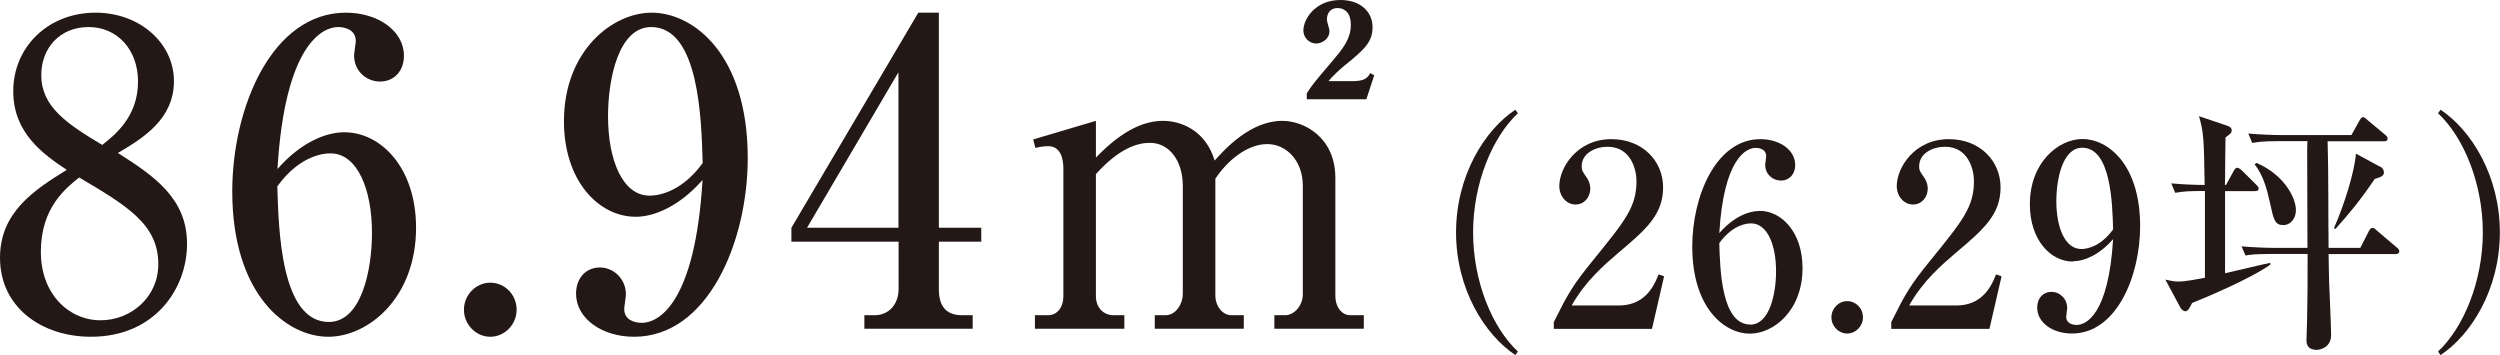
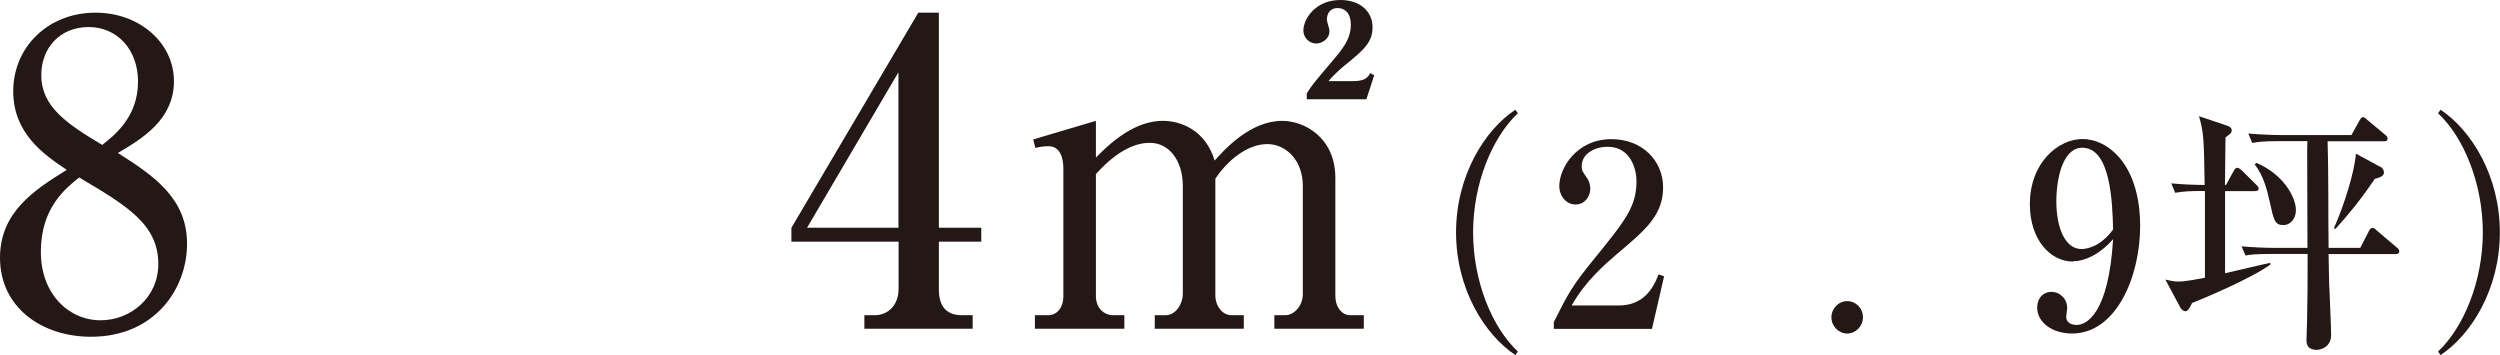
<svg xmlns="http://www.w3.org/2000/svg" id="_レイヤー_2" viewBox="0 0 177.5 25.21">
  <defs>
    <style>.cls-1{fill:#231815;}</style>
  </defs>
  <g id="_レイヤー_10">
    <g id="_3-02">
      <g>
        <path class="cls-1" d="m.94,6.48C.94,3.36,3.39.9,6.79.9c3.13,0,5.56,2.16,5.56,4.86s-2.19,4.05-3.98,5.1c2.6,1.65,4.91,3.24,4.91,6.45s-2.31,6.6-6.82,6.6c-3.48,0-6.46-2.07-6.46-5.61,0-3.21,2.4-4.8,4.74-6.24-1.67-1.11-3.8-2.61-3.8-5.58Zm1.96,11.4c0,3,1.99,4.86,4.24,4.86,2.14,0,4.1-1.62,4.1-3.99,0-2.82-2.22-4.14-5.62-6.15-.97.78-2.72,2.16-2.72,5.28Zm6.9-12.09c0-2.25-1.46-3.87-3.51-3.87s-3.36,1.5-3.36,3.42c0,2.22,1.81,3.45,4.33,4.95.91-.72,2.54-2.01,2.54-4.5Z" />
-         <path class="cls-1" d="m24.45,9.39c2.57,0,5.09,2.49,5.09,6.78,0,5.01-3.42,7.74-6.23,7.74-2.95,0-6.82-2.97-6.82-10.32,0-5.94,2.81-12.69,8.07-12.69,2.28,0,4.12,1.29,4.12,3.06,0,1.08-.7,1.83-1.7,1.83-.94,0-1.84-.72-1.84-1.86,0-.15.12-.87.12-1.02,0-.78-.73-.99-1.26-.99-1.08,0-3.77,1.2-4.3,10.08,1.73-1.98,3.54-2.61,4.74-2.61Zm-1.11,13.47c2.34,0,3.07-3.72,3.07-6.33,0-3.06-1.02-5.64-2.95-5.64-.26,0-2.08,0-3.77,2.34.09,3.12.26,9.63,3.66,9.63Z" />
-         <path class="cls-1" d="m36.68,21.99c0,1.05-.85,1.92-1.87,1.92s-1.87-.87-1.87-1.92.85-1.92,1.87-1.92,1.87.84,1.87,1.92Z" />
-         <path class="cls-1" d="m45.13,15.39c-2.6,0-5.09-2.52-5.09-6.78,0-4.98,3.42-7.71,6.23-7.71,2.95,0,6.82,2.94,6.82,10.32,0,5.91-2.81,12.69-8.07,12.69-2.28,0-4.12-1.29-4.12-3.06,0-1.11.7-1.86,1.7-1.86.94,0,1.84.78,1.84,1.92,0,.15-.12.87-.12,1.02,0,.81.76.99,1.26.99,1.11,0,3.77-1.26,4.3-10.14-1.64,1.86-3.42,2.61-4.74,2.61Zm1.11-13.47c-2.34,0-3.07,3.72-3.07,6.33,0,3.09,1.02,5.64,2.95,5.64.26,0,2.08,0,3.77-2.31-.09-3.15-.26-9.66-3.66-9.66Z" />
        <path class="cls-1" d="m56.19,16.17L65.2.9h1.46v15.27h3.01v.99h-3.01v3.39c0,1.2.53,1.83,1.64,1.83h.76v.96h-7.69v-.96h.73c.94,0,1.7-.69,1.7-1.89v-3.33h-7.61v-.99Zm1.11,0h6.49V5.13l-6.49,11.04Z" />
        <path class="cls-1" d="m73.36,9.9l4.45-1.32v2.61c1.96-2.04,3.51-2.61,4.77-2.61s3.01.66,3.66,2.82c.7-.78,2.52-2.82,4.8-2.82,1.55,0,3.77,1.17,3.77,4.05v8.34c0,.93.53,1.41,1.05,1.41h.97v.96h-6.35v-.96h.76c.64,0,1.26-.66,1.26-1.5v-7.68c0-1.83-1.2-2.97-2.52-2.97-1.43,0-2.84,1.17-3.69,2.46v8.28c0,.75.5,1.41,1.14,1.41h.88v.96h-6.32v-.96h.76c.76,0,1.23-.84,1.23-1.5v-7.68c0-1.8-.97-3.06-2.34-3.06-.85,0-2.16.36-3.83,2.22v8.7c0,.66.44,1.32,1.26,1.32h.76v.96h-6.35v-.96h.94c.64,0,1.08-.57,1.08-1.32v-9.12c0-.72-.23-1.56-1.05-1.56-.09,0-.47,0-.94.12l-.15-.6Zm23.66-2.85h-4.24v-.42c.38-.6.53-.78,1.78-2.25.76-.9,1.35-1.59,1.35-2.64,0-.78-.41-1.17-.94-1.17s-.76.39-.76.81c0,.21.18.6.18.84,0,.57-.56.87-.94.87-.47,0-.91-.39-.91-.93,0-.78.82-2.16,2.63-2.16,1.46,0,2.28.87,2.28,1.92s-.53,1.56-2.02,2.76c-.29.24-.82.72-1.11,1.08h1.7c.67,0,1.05-.12,1.26-.57l.29.15-.56,1.71Z" />
        <path class="cls-1" d="m107.59,25.21c-2.19-1.46-4.21-4.7-4.21-8.71s2.02-7.26,4.21-8.71l.18.25c-1.84,1.73-3.18,5.02-3.18,8.46s1.33,6.73,3.18,8.46l-.18.25Z" />
        <path class="cls-1" d="m110.33,22.85c.97-1.94,1.28-2.54,2.84-4.45,2.25-2.77,3.02-3.73,3.02-5.55,0-.81-.4-2.43-2.05-2.43-.86,0-1.84.45-1.84,1.39,0,.29.07.38.33.76.11.14.28.45.28.83,0,.56-.4,1.12-1.04,1.12-.68,0-1.16-.61-1.16-1.31,0-1.28,1.23-3.33,3.7-3.33,2.23,0,3.67,1.57,3.67,3.42,0,1.96-1.23,3.01-3.26,4.72-.88.76-2.26,1.93-3.23,3.67h3.33c1.74,0,2.44-1.17,2.84-2.21l.39.14-.86,3.73h-6.97v-.49Z" />
-         <path class="cls-1" d="m124.93,14.97c1.54,0,3.05,1.49,3.05,4.07,0,3.01-2.05,4.65-3.74,4.65-1.77,0-4.09-1.78-4.09-6.19,0-3.56,1.68-7.62,4.84-7.62,1.37,0,2.47.77,2.47,1.84,0,.65-.42,1.1-1.02,1.1-.56,0-1.11-.43-1.11-1.12,0-.09.07-.52.07-.61,0-.47-.44-.59-.75-.59-.65,0-2.26.72-2.58,6.05,1.04-1.19,2.12-1.57,2.84-1.57Zm-.67,8.08c1.4,0,1.84-2.23,1.84-3.8,0-1.84-.61-3.39-1.77-3.39-.16,0-1.25,0-2.26,1.4.05,1.87.16,5.78,2.19,5.78Z" />
        <path class="cls-1" d="m132.27,22.53c0,.63-.51,1.15-1.12,1.15s-1.12-.52-1.12-1.15.51-1.15,1.12-1.15,1.12.5,1.12,1.15Z" />
-         <path class="cls-1" d="m134.29,22.85c.97-1.94,1.28-2.54,2.84-4.45,2.25-2.77,3.02-3.73,3.02-5.55,0-.81-.4-2.43-2.05-2.43-.86,0-1.84.45-1.84,1.39,0,.29.07.38.33.76.11.14.28.45.28.83,0,.56-.4,1.12-1.04,1.12-.68,0-1.16-.61-1.16-1.31,0-1.28,1.23-3.33,3.7-3.33,2.23,0,3.67,1.57,3.67,3.42,0,1.96-1.23,3.01-3.26,4.72-.88.76-2.26,1.93-3.23,3.67h3.33c1.74,0,2.44-1.17,2.84-2.21l.39.14-.86,3.73h-6.97v-.49Z" />
        <path class="cls-1" d="m147.17,18.57c-1.56,0-3.05-1.51-3.05-4.07,0-2.99,2.05-4.63,3.74-4.63,1.77,0,4.09,1.76,4.09,6.19,0,3.55-1.68,7.62-4.84,7.62-1.37,0-2.47-.77-2.47-1.84,0-.67.42-1.12,1.02-1.12.56,0,1.11.47,1.11,1.15,0,.09-.07.52-.07.61,0,.49.46.59.75.59.67,0,2.26-.76,2.58-6.09-.98,1.12-2.05,1.57-2.84,1.57Zm.67-8.08c-1.4,0-1.84,2.23-1.84,3.8,0,1.85.61,3.39,1.77,3.39.16,0,1.25,0,2.26-1.39-.05-1.89-.16-5.8-2.19-5.8Z" />
        <path class="cls-1" d="m158.05,13.13l.54-.99c.09-.16.16-.23.25-.23.12,0,.26.13.32.18l1.02,1.01c.14.14.18.18.18.29,0,.16-.14.18-.26.18h-2.12v5.83c.51-.11,2.74-.65,3.21-.74v.13c-1.46,1.04-4.81,2.43-5.55,2.72-.16.32-.28.59-.49.59-.05,0-.23-.07-.32-.22l-1.09-2.03c.32.07.58.14.93.14.51,0,1.4-.18,1.88-.27v-6.16c-1.09,0-1.51.02-2.11.13l-.28-.67c.79.07,1.58.11,2.37.11-.05-3.33-.07-3.71-.4-4.88l1.93.65c.26.09.39.16.39.36,0,.16-.04.2-.44.5-.02.52-.02,2.9-.04,3.37h.09Zm7.21-3.11c.07,2.11.04,5.47.07,7.58h2.25l.61-1.19c.05-.11.14-.23.26-.23.09,0,.16.05.32.2l1.4,1.19c.07.05.18.14.18.27,0,.18-.18.2-.26.2h-4.76c.02.68.02,1.76.04,2.05.02.52.14,3.11.14,3.69,0,.94-.86,1.06-1,1.06-.75,0-.75-.5-.75-.72,0-.18.04-1.08.04-1.28.04-1.73.04-2.72.04-4.81h-2.51c-1.21,0-1.56.05-1.9.11l-.28-.65c.82.07,1.67.11,2.49.11h2.19c0-.99-.02-5.87-.02-6.97,0-.36.02-.41.02-.61h-2.02c-1.21,0-1.56.07-1.9.13l-.28-.67c.82.07,1.67.11,2.49.11h4.83l.58-1.04c.09-.16.14-.23.23-.23.11,0,.18.05.33.2l1.25,1.04c.07.05.18.16.18.27,0,.2-.16.2-.26.2h-3.98Zm-5.04,1.55c1.93.83,2.79,2.45,2.79,3.35,0,.56-.35,1.06-.9,1.06-.6,0-.68-.36-.96-1.66-.21-.94-.47-1.89-1.07-2.65l.14-.11Zm8.79.27c.18.09.25.27.25.41,0,.27-.33.36-.65.45-1.07,1.58-1.88,2.54-2.79,3.55l-.11-.05c.74-1.67,1.47-4.03,1.56-5.29l1.74.94Z" />
        <path class="cls-1" d="m173.28,25.21l-.18-.25c1.84-1.73,3.18-5.02,3.18-8.46s-1.33-6.73-3.18-8.46l.18-.25c2.19,1.46,4.21,4.7,4.21,8.71s-2.02,7.26-4.21,8.71Z" />
      </g>
    </g>
  </g>
</svg>